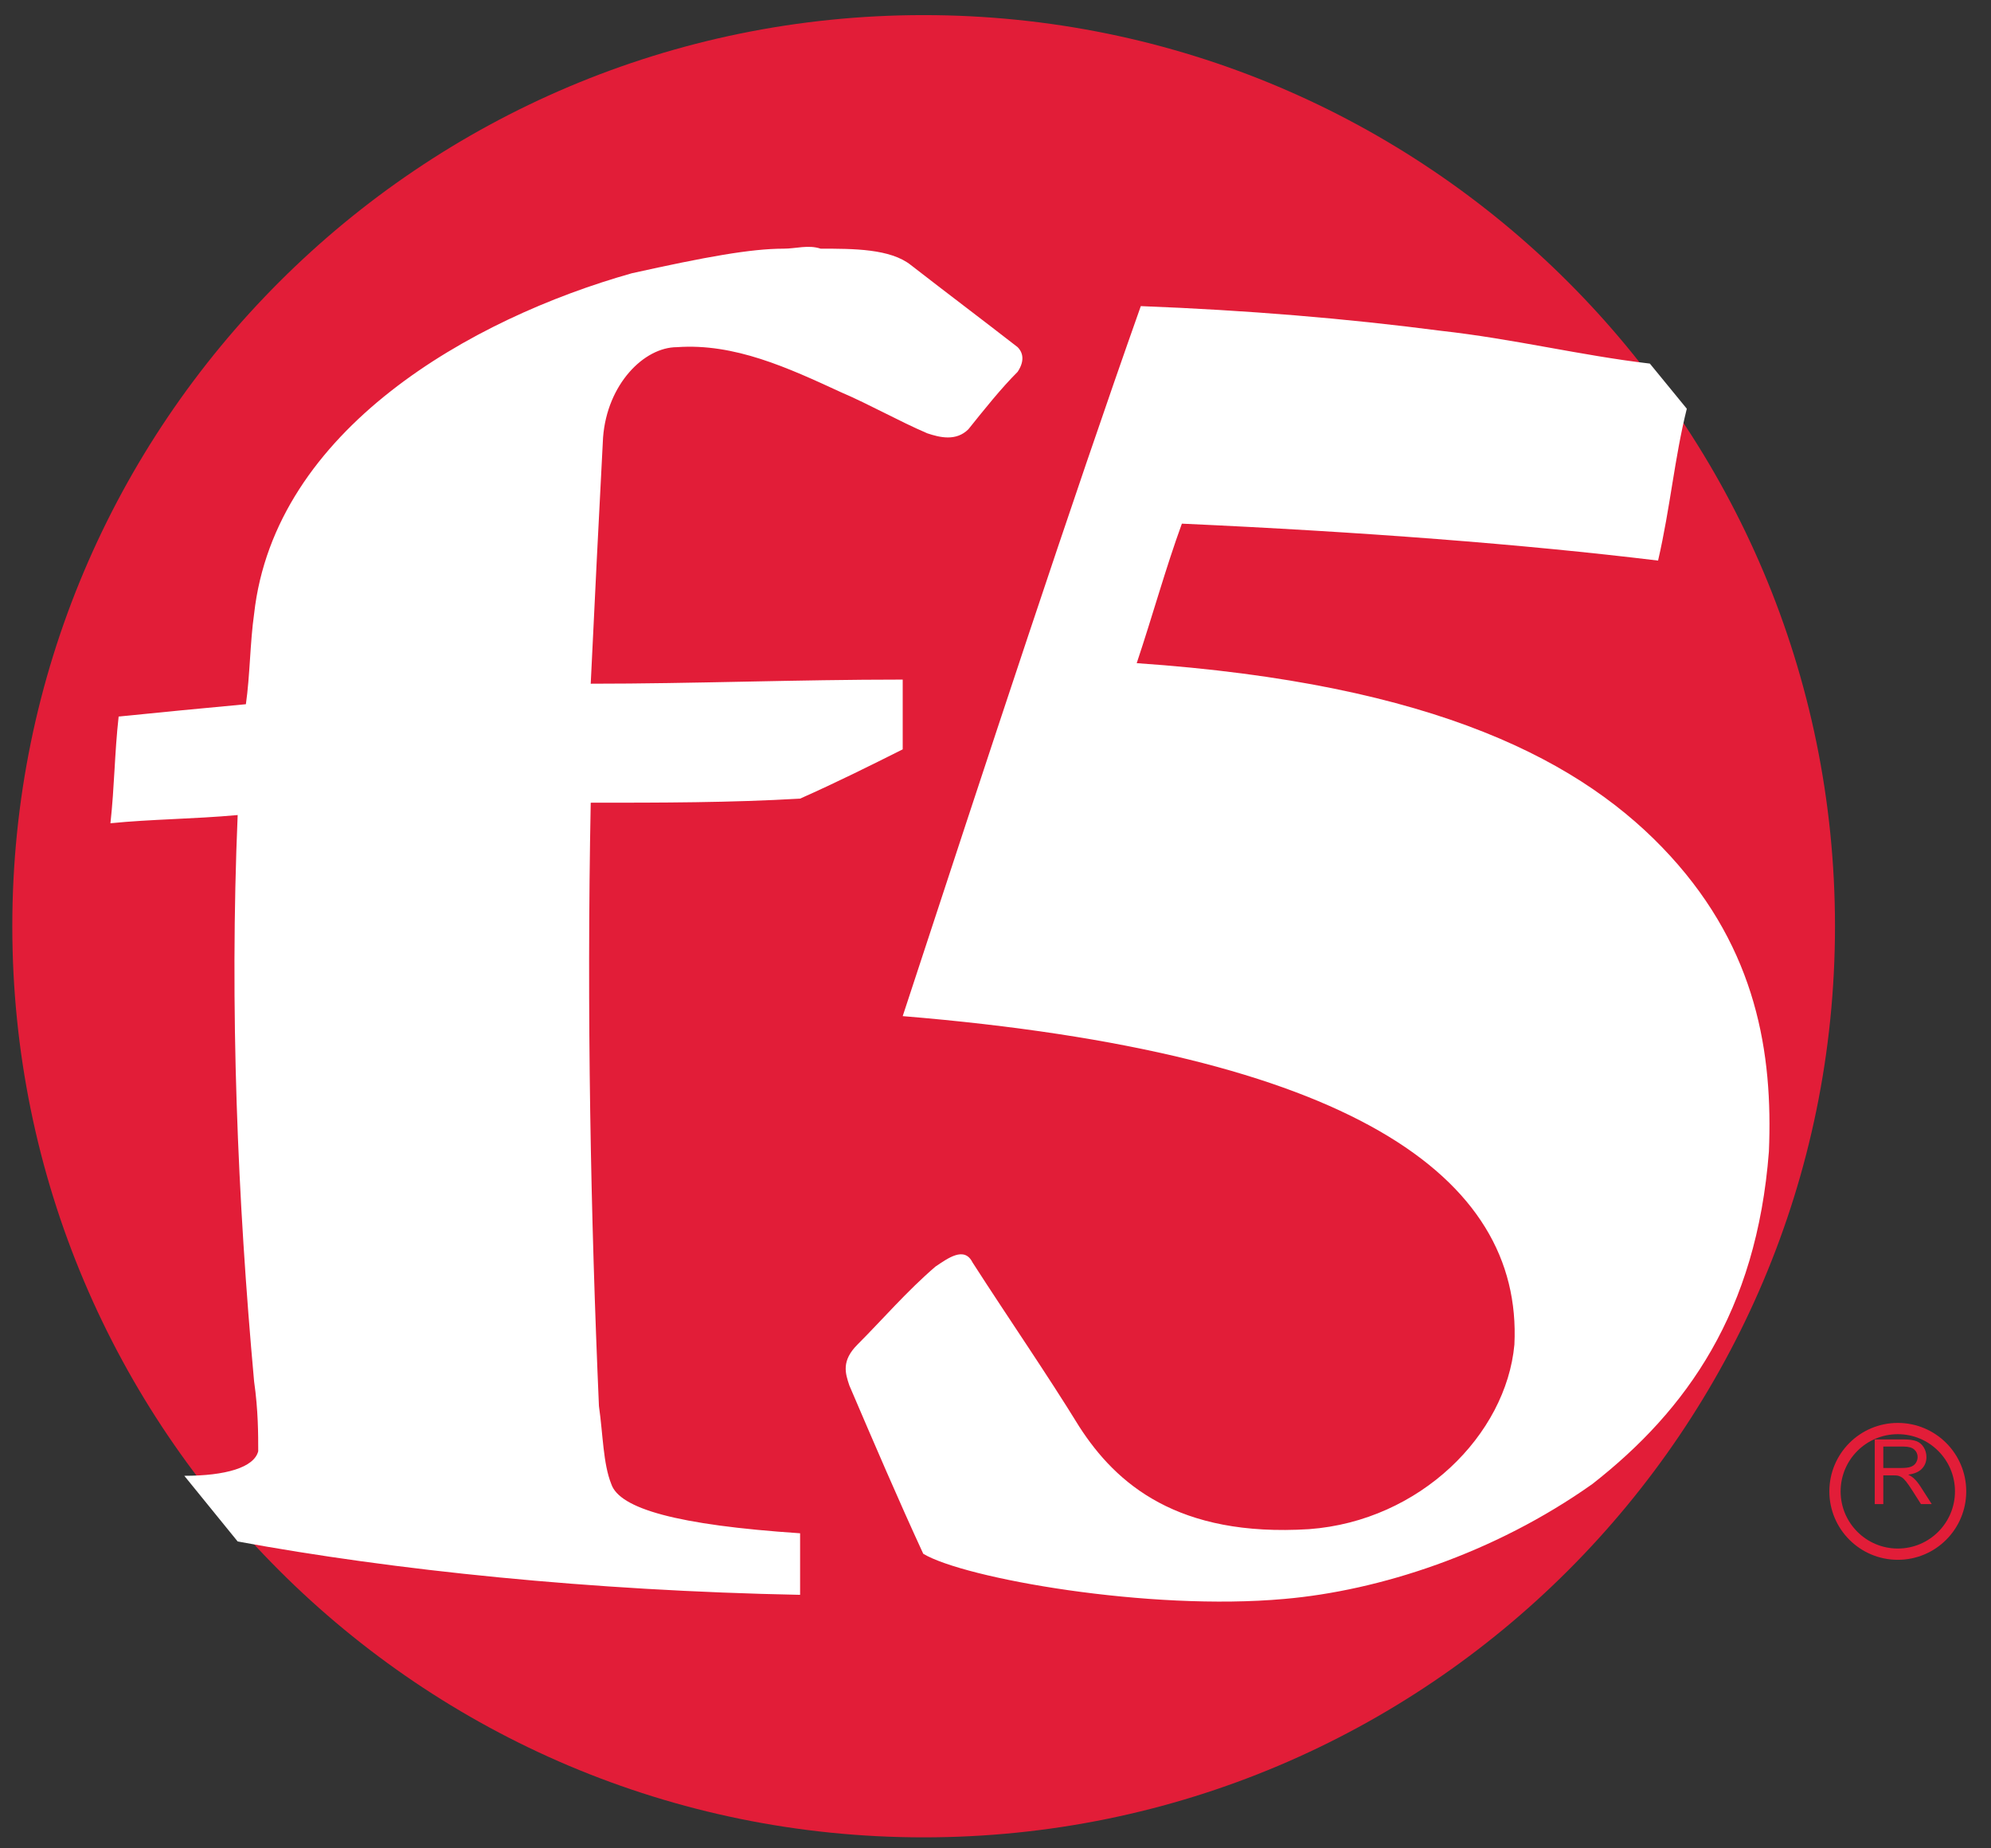
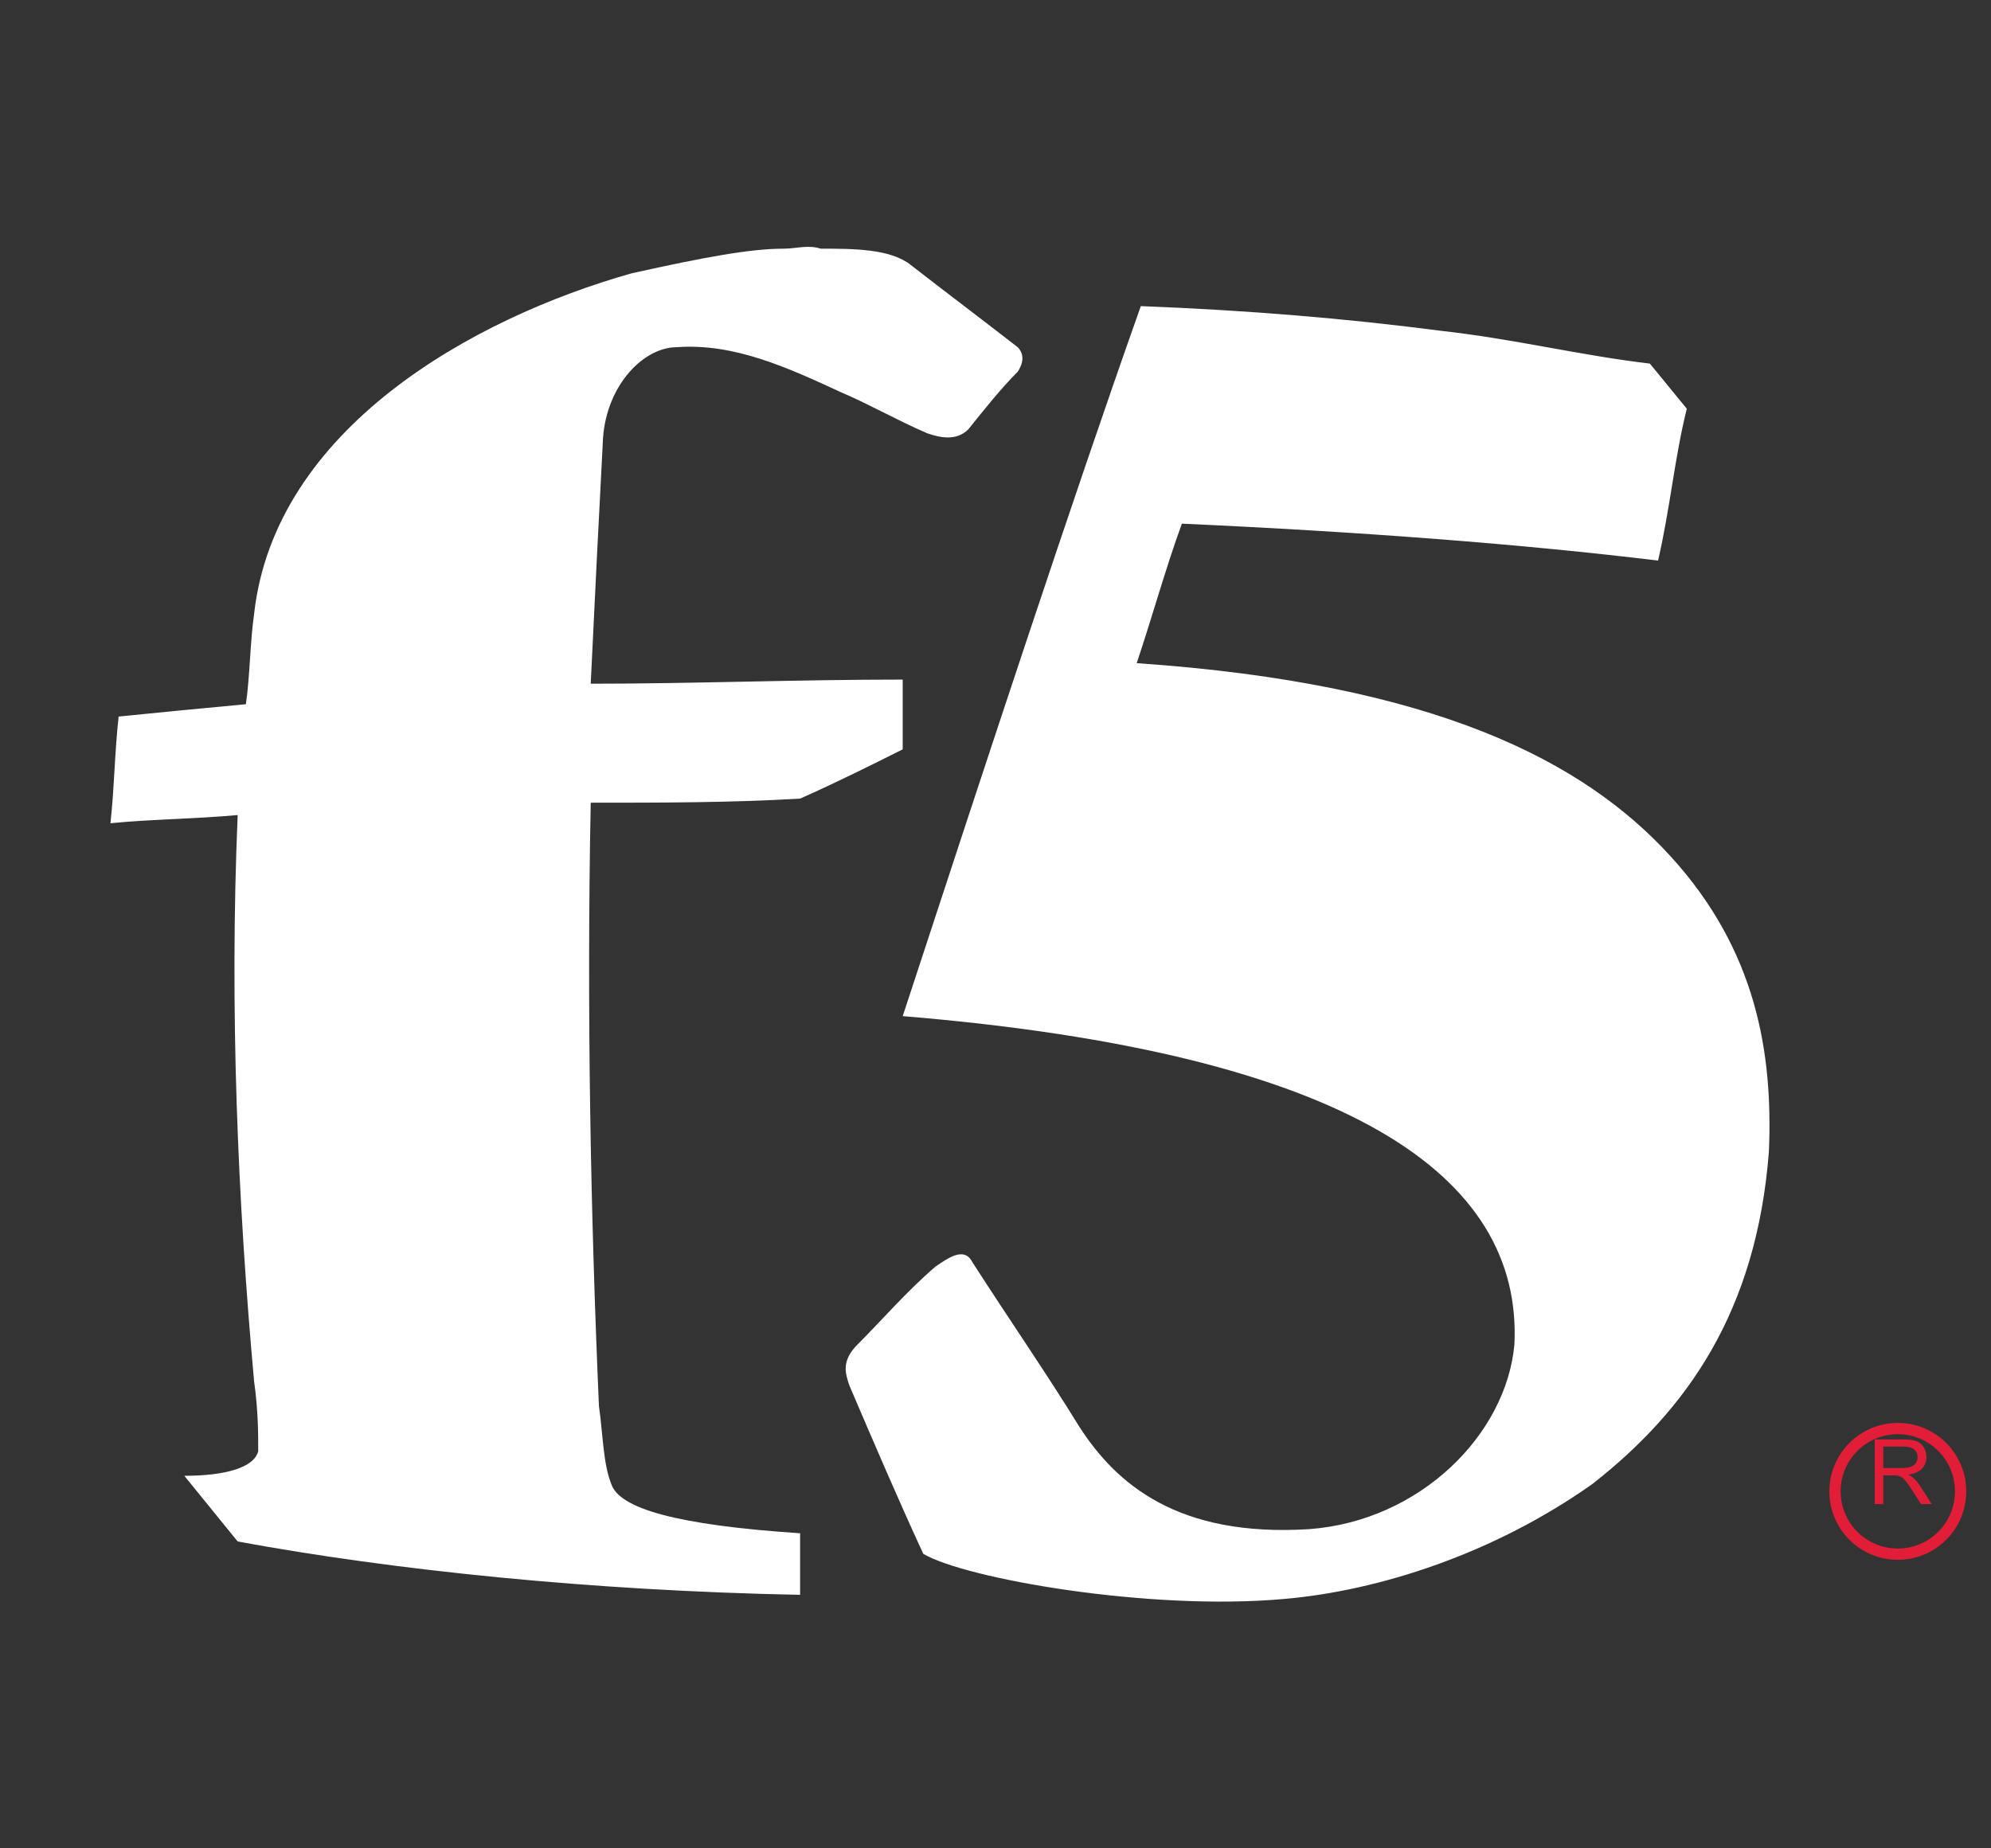
<svg xmlns="http://www.w3.org/2000/svg" width="56" height="52" viewBox="0 0 56 52" fill="none">
  <rect x="0" y="0" width="56" height="52" fill="#333333" stroke="none" />
  <g clip-path="url(#clip0_1054_36203)">
-     <path d="M25.979 51.691C40.136 51.691 51.612 40.215 51.612 26.058C51.612 11.901 40.136 0.425 25.979 0.425C11.822 0.425 0.346 11.901 0.346 26.058C0.346 40.215 11.822 51.691 25.979 51.691Z" fill="#E21D38" />
    <path d="M25.39 28.587C37.976 29.627 42.825 33.09 42.595 37.825C42.364 40.365 39.939 42.789 36.821 43.02C33.127 43.251 31.395 41.75 30.355 40.134C29.432 38.633 28.393 37.132 27.353 35.515C27.122 35.053 26.661 35.4 26.314 35.631C25.506 36.324 24.813 37.132 24.12 37.825C23.659 38.286 23.774 38.633 23.89 38.979C24.582 40.596 25.275 42.212 25.968 43.713C27.122 44.406 32.318 45.33 36.129 44.983C38.784 44.752 42.017 43.713 44.788 41.75C47.444 39.672 49.407 36.901 49.753 32.398C49.869 29.627 49.407 26.74 46.982 24.084C44.557 21.429 40.401 19.235 31.972 18.657C32.434 17.272 32.78 16.002 33.242 14.732C38.322 14.963 42.825 15.309 46.636 15.771C46.982 14.27 47.098 12.884 47.444 11.499L46.405 10.229C44.442 9.998 42.595 9.536 40.516 9.305C37.861 8.959 35.09 8.728 32.087 8.612C30.125 14.154 27.815 21.198 25.39 28.587ZM22.042 6.996C21.118 6.996 19.848 7.227 17.77 7.688C13.267 8.959 7.725 12.076 7.147 17.272C7.032 18.08 7.032 19.004 6.916 19.812C5.646 19.928 4.492 20.043 3.337 20.159C3.221 21.198 3.221 22.121 3.106 23.161C4.261 23.045 5.415 23.045 6.685 22.93C6.454 28.357 6.685 33.783 7.147 38.864C7.263 39.672 7.263 40.365 7.263 40.827C7.147 41.288 6.339 41.519 5.184 41.519L6.685 43.367C11.073 44.175 16.615 44.752 22.504 44.868C22.504 44.291 22.504 43.713 22.504 43.136C19.04 42.905 17.424 42.443 17.193 41.75C16.962 41.173 16.962 40.365 16.846 39.556C16.615 34.245 16.5 28.472 16.615 22.583C18.578 22.583 20.541 22.583 22.504 22.468C23.543 22.006 24.467 21.544 25.39 21.082C25.39 20.39 25.39 19.697 25.39 19.119C22.388 19.119 19.502 19.235 16.615 19.235C16.731 16.81 16.846 14.501 16.962 12.307C17.077 10.806 18.116 9.767 19.04 9.767C20.657 9.651 22.157 10.344 23.659 11.037C24.467 11.383 25.275 11.845 26.083 12.191C26.43 12.307 26.892 12.422 27.238 12.076C27.7 11.499 28.162 10.921 28.623 10.46C28.854 10.113 28.739 9.882 28.623 9.767C27.584 8.959 26.661 8.266 25.621 7.458C25.044 6.996 24.005 6.996 23.081 6.996C22.735 6.88 22.388 6.996 22.042 6.996Z" fill="white" />
    <path d="M52.73 42.315V40.496H53.536C53.698 40.496 53.822 40.513 53.906 40.546C53.99 40.578 54.057 40.636 54.108 40.718C54.158 40.801 54.184 40.892 54.184 40.992C54.184 41.121 54.142 41.23 54.058 41.319C53.975 41.407 53.846 41.463 53.671 41.487C53.735 41.518 53.783 41.548 53.816 41.578C53.887 41.642 53.953 41.723 54.016 41.82L54.333 42.315H54.03L53.789 41.936C53.719 41.827 53.661 41.743 53.616 41.686C53.57 41.628 53.529 41.587 53.493 41.564C53.457 41.541 53.421 41.525 53.384 41.516C53.356 41.51 53.312 41.507 53.25 41.507H52.971V42.315H52.73ZM52.971 41.299H53.488C53.598 41.299 53.684 41.288 53.746 41.265C53.808 41.242 53.855 41.206 53.887 41.156C53.919 41.105 53.936 41.051 53.936 40.992C53.936 40.906 53.904 40.836 53.841 40.78C53.779 40.725 53.681 40.697 53.546 40.697H52.971V41.299Z" fill="#E21D38" />
    <path d="M53.379 43.724C54.355 43.724 55.145 42.933 55.145 41.957C55.145 40.981 54.355 40.19 53.379 40.19C52.403 40.19 51.612 40.981 51.612 41.957C51.612 42.933 52.403 43.724 53.379 43.724Z" stroke="#E21D38" stroke-width="0.317" stroke-miterlimit="10" />
  </g>
  <defs>
    <clipPath id="clip0_1054_36203">
      <rect width="56" height="51.429" fill="white" transform="translate(0 0.286)" />
    </clipPath>
  </defs>
</svg>